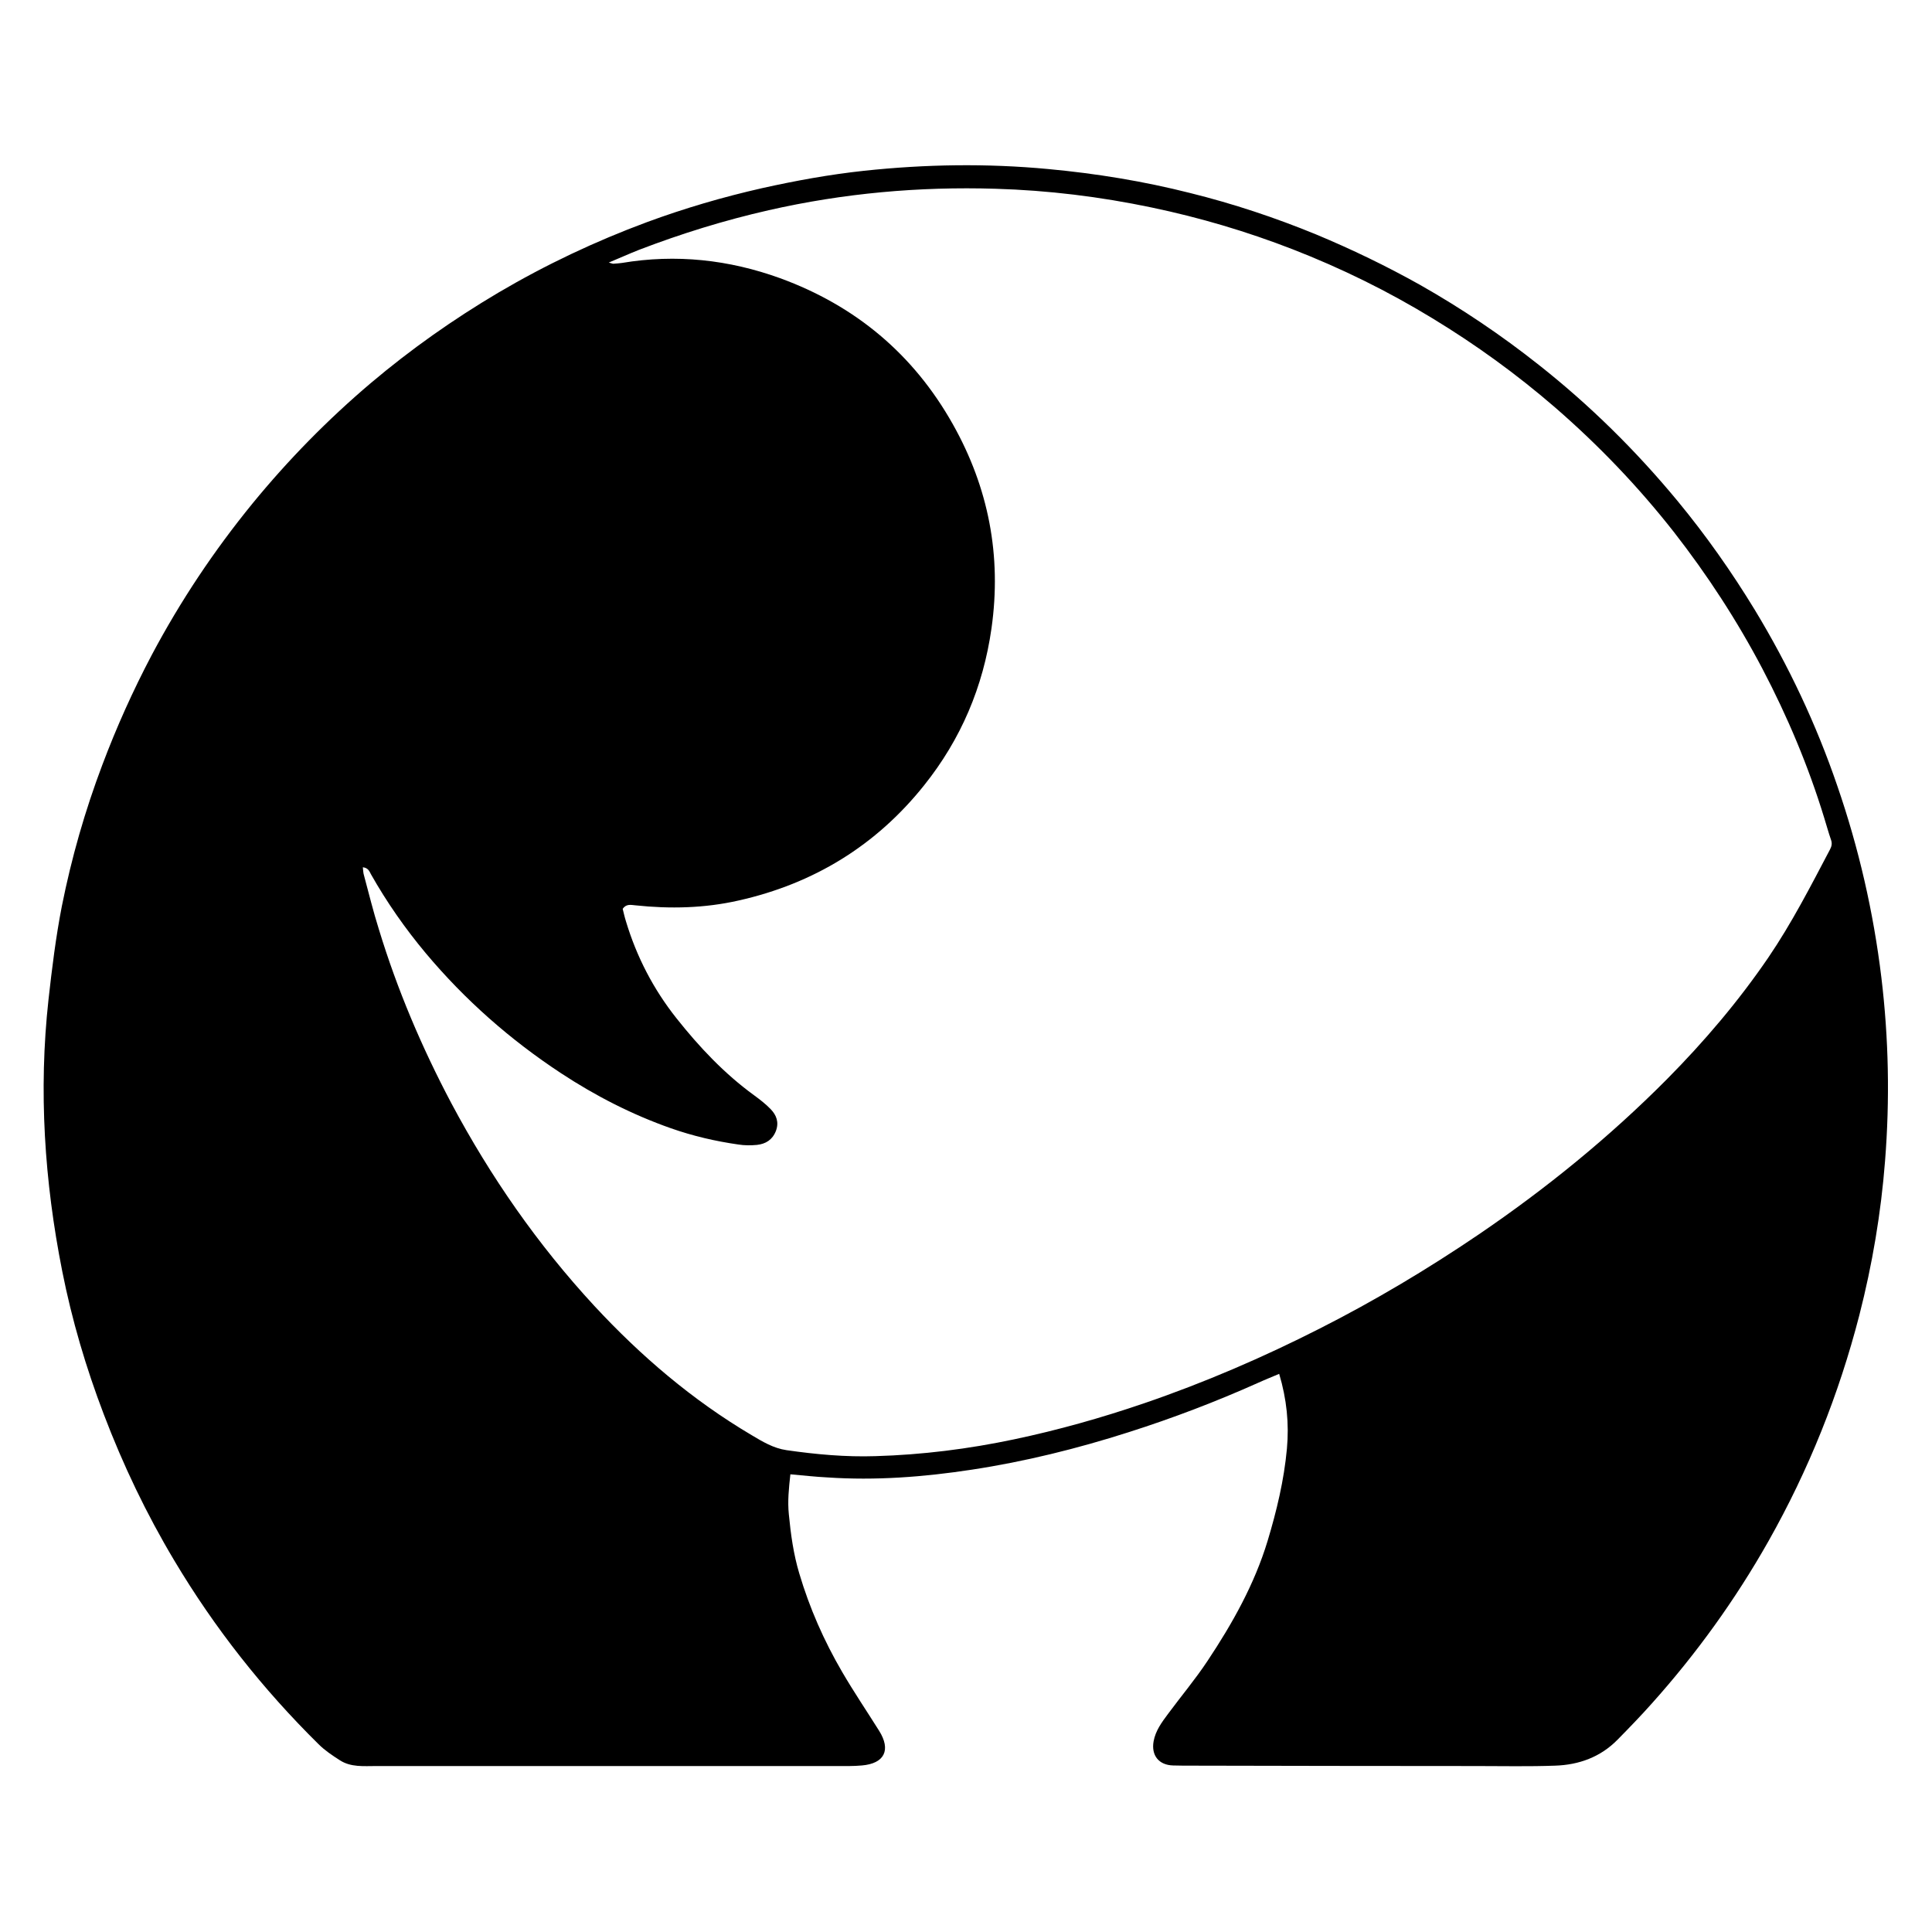
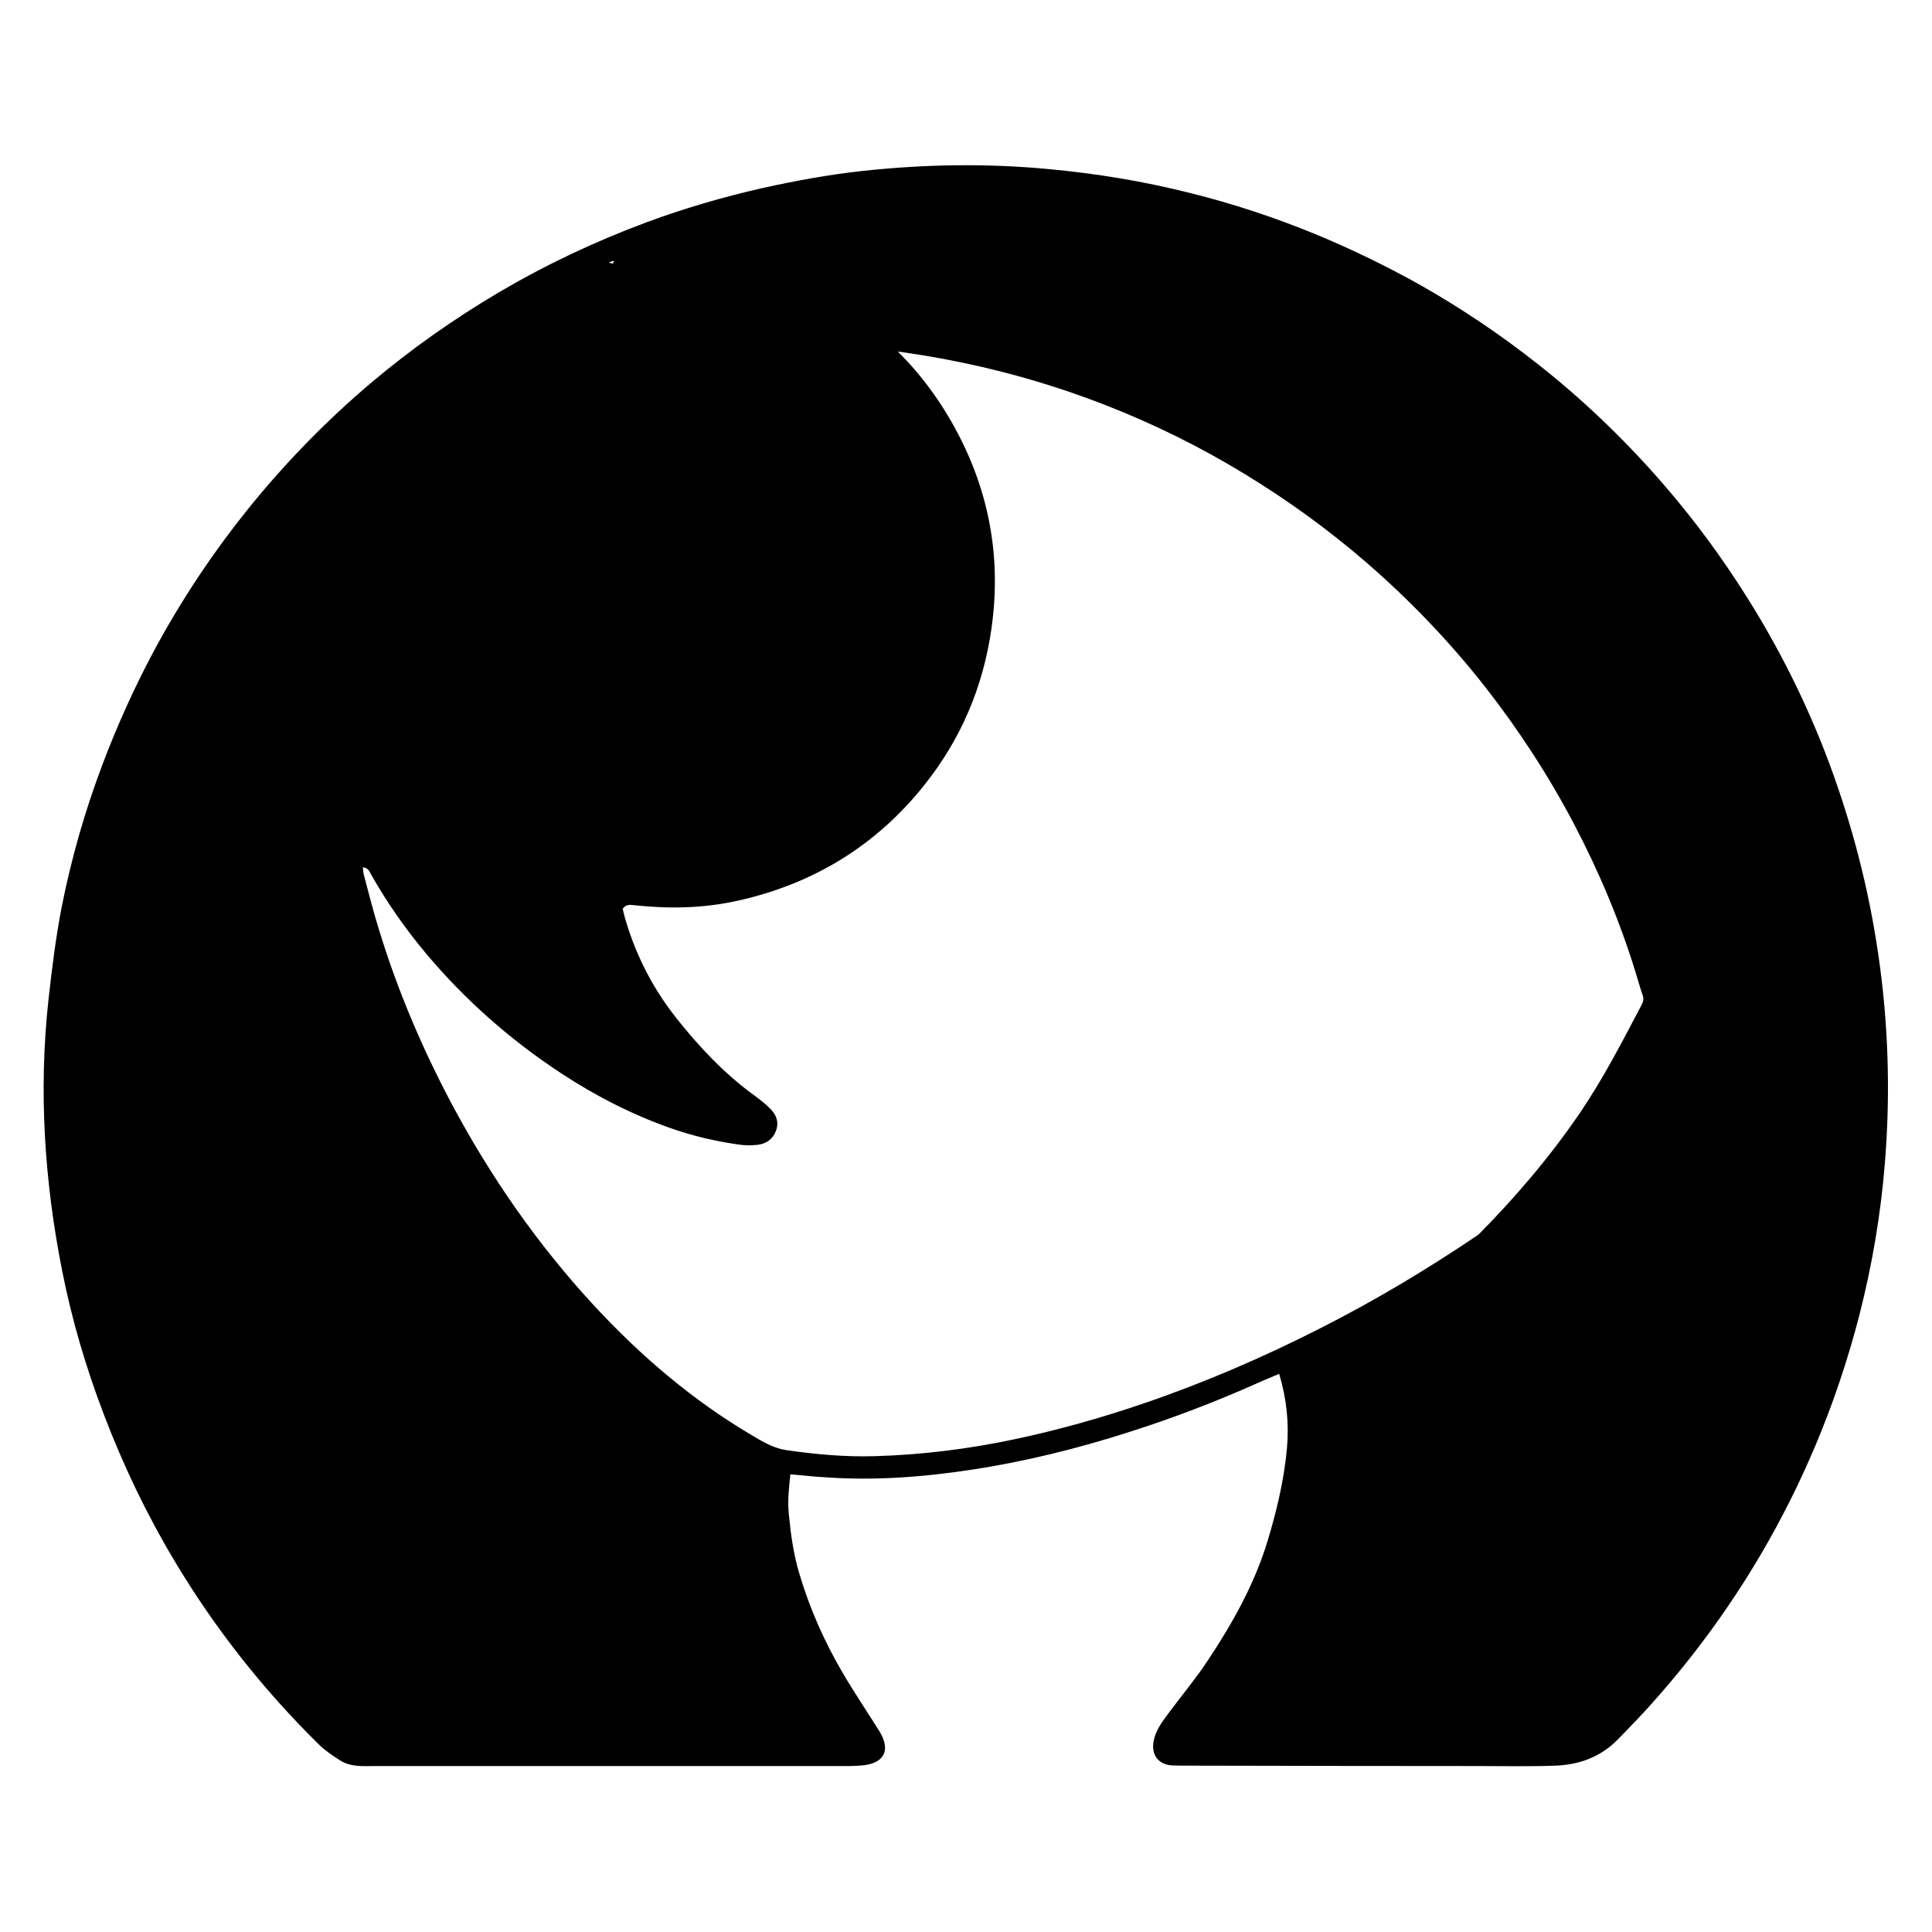
<svg xmlns="http://www.w3.org/2000/svg" version="1.1" id="Layer_1" x="0px" y="0px" viewBox="0 0 1000 1000" style="enable-background:new 0 0 1000 1000;" xml:space="preserve">
  <g>
-     <path d="M409.1,763.1c-0.8,7.2-1.5,13.9-0.8,20.7c1,10.4,2.4,20.6,5.4,30.6c5.3,17.9,12.8,34.9,22.2,51c6,10.3,12.7,20.2,19.1,30.4   c6.3,10,2.8,17-8.9,18c-4.3,0.4-8.6,0.3-12.9,0.3c-79.5,0-159,0-238.5,0c-6.4,0-13.1,0.7-18.8-3c-3.9-2.5-7.8-5.1-11-8.3   c-28.9-28.5-53.9-60.2-74.7-95.1c-14.4-24.1-26.5-49.4-36.5-75.7c-9.2-24.1-16.5-48.8-21.5-74.1c-9.2-46.4-12.3-93.3-7.1-140.5   c1.8-16.2,3.8-32.4,6.9-48.3C37,444,44,419.6,53,395.8c7.3-19.4,15.8-38.3,25.5-56.7c14.8-27.9,32.2-54,52.2-78.5   c18.5-22.6,38.9-43.4,61.2-62.3c20.7-17.5,42.7-33,66-46.8c24.6-14.5,50.2-26.6,76.9-36.5c19.5-7.2,39.3-13,59.6-17.6   c17.5-3.9,35.1-7.1,52.8-9c31.8-3.4,63.5-3.9,95.4-0.9c24.8,2.3,49.3,6.3,73.4,12.4c22.2,5.5,43.9,12.7,65.1,21.4   c18.5,7.7,36.5,16.4,54,26.2c21.5,12.2,42,26,61.3,41.3c26.5,20.9,50.4,44.5,71.9,70.5c14.7,17.8,28,36.7,40,56.4   c17.5,28.9,31.8,59.2,42.7,91.1c11.1,32.2,18.7,65.3,22.8,99.2c3.8,31.6,4.4,63.2,1.9,94.9c-2.1,27-6.6,53.6-13.3,79.8   c-10.6,41.1-26.2,80.1-47.1,117.1c-17.1,30.2-37.2,58.1-60.3,83.9c-5.7,6.4-11.7,12.6-17.7,18.7c-8.9,9.1-20.1,13.1-32.4,13.5   c-13.6,0.5-27.2,0.2-40.8,0.2c-49.1,0-98.1-0.1-147.2-0.2c-3.2,0-6.4,0-9.7-0.1c-7.4-0.2-11.4-5.2-10.1-12.5   c1-5.5,4.2-9.8,7.4-14.1c6.8-9.2,14.2-18,20.5-27.5c12.9-19.4,24.3-39.7,31.1-62.1c4.7-15.6,8.5-31.4,10-47.7   c1.2-13-0.1-25.7-4-38.8c-3.7,1.6-7.3,3-10.8,4.6c-21.9,9.8-44.2,18.3-67.1,25.6c-26.6,8.5-53.6,15.2-81.2,19.4   c-24.9,3.8-49.8,5.7-74.9,4C422.1,764.4,415.9,763.7,409.1,763.1z M315.1,135.9c1.6,0.4,2.1,0.7,2.5,0.6c1.4-0.1,2.9-0.2,4.3-0.4   c28-4.7,55.4-1.7,81.9,7.9c38.9,14.2,69,39.3,89.4,75.6c18.5,32.9,25.3,68.1,20,105.6c-4.3,30.3-15.8,57.4-34.9,81.3   c-24.9,31.2-57.2,50.9-96,59.6c-17.6,4-35.5,4.4-53.4,2.5c-2.3-0.2-4.7-0.9-6.6,1.8c0.5,2,1,4.3,1.7,6.5   c5.5,18.3,14.2,35.1,26.1,50.1c11.8,14.9,24.8,28.7,40.2,39.9c3,2.2,6,4.5,8.6,7.2c3,3.1,4.4,6.8,2.7,11.3   c-1.8,4.6-5.3,6.7-9.8,7.2c-3.2,0.3-6.5,0.3-9.6-0.2c-11.9-1.7-23.5-4.4-34.9-8.4c-20.2-7.1-39.1-16.8-56.9-28.5   c-26.3-17.3-49.7-37.9-70-62.1c-10.7-12.8-20.2-26.4-28.4-40.9c-0.8-1.5-1.4-3.3-4.2-3.6c0.2,1.7,0.2,3,0.6,4.2   c2.5,9.3,4.8,18.7,7.7,27.9c9.5,31.2,22.2,61.1,37.5,90c20.3,38.1,44.7,73.2,74,104.9c24.1,26,50.8,48.8,81.4,66.9   c5.7,3.4,11.3,6.8,18.1,7.8c15.3,2.2,30.6,3.6,46,3.1c24.2-0.7,48.1-3.7,71.8-8.7c22.8-4.8,45.1-11.1,67.1-18.6   c31.3-10.7,61.7-23.8,91.2-38.8c28.4-14.4,55.7-30.7,82.1-48.6c35-23.8,67.7-50.4,97.5-80.4c19.3-19.5,37-40.3,52.5-63   c12.1-17.8,21.9-36.9,31.9-55.9c0.9-1.7,1.2-3.2,0.5-5.1c-1.3-3.7-2.3-7.5-3.5-11.3c-8.2-26.8-19-52.4-32-77.2   c-13.1-24.9-28.4-48.4-45.7-70.6c-18.5-23.6-39.1-45.1-61.7-64.7c-19.8-17.1-40.9-32.4-63.3-46c-23.1-14.1-47.3-26-72.5-35.8   c-23.7-9.2-48-16.4-72.9-21.6c-26.7-5.6-53.6-8.9-80.9-9.7c-39.5-1.2-78.6,2.3-117.3,11.1c-22.9,5.2-45.2,12.1-67.1,20.5   C325.7,131.3,320.9,133.5,315.1,135.9z" />
+     <path d="M409.1,763.1c-0.8,7.2-1.5,13.9-0.8,20.7c1,10.4,2.4,20.6,5.4,30.6c5.3,17.9,12.8,34.9,22.2,51c6,10.3,12.7,20.2,19.1,30.4   c6.3,10,2.8,17-8.9,18c-4.3,0.4-8.6,0.3-12.9,0.3c-79.5,0-159,0-238.5,0c-6.4,0-13.1,0.7-18.8-3c-3.9-2.5-7.8-5.1-11-8.3   c-28.9-28.5-53.9-60.2-74.7-95.1c-14.4-24.1-26.5-49.4-36.5-75.7c-9.2-24.1-16.5-48.8-21.5-74.1c-9.2-46.4-12.3-93.3-7.1-140.5   c1.8-16.2,3.8-32.4,6.9-48.3C37,444,44,419.6,53,395.8c7.3-19.4,15.8-38.3,25.5-56.7c14.8-27.9,32.2-54,52.2-78.5   c18.5-22.6,38.9-43.4,61.2-62.3c20.7-17.5,42.7-33,66-46.8c24.6-14.5,50.2-26.6,76.9-36.5c19.5-7.2,39.3-13,59.6-17.6   c17.5-3.9,35.1-7.1,52.8-9c31.8-3.4,63.5-3.9,95.4-0.9c24.8,2.3,49.3,6.3,73.4,12.4c22.2,5.5,43.9,12.7,65.1,21.4   c18.5,7.7,36.5,16.4,54,26.2c21.5,12.2,42,26,61.3,41.3c26.5,20.9,50.4,44.5,71.9,70.5c14.7,17.8,28,36.7,40,56.4   c17.5,28.9,31.8,59.2,42.7,91.1c11.1,32.2,18.7,65.3,22.8,99.2c3.8,31.6,4.4,63.2,1.9,94.9c-2.1,27-6.6,53.6-13.3,79.8   c-10.6,41.1-26.2,80.1-47.1,117.1c-17.1,30.2-37.2,58.1-60.3,83.9c-5.7,6.4-11.7,12.6-17.7,18.7c-8.9,9.1-20.1,13.1-32.4,13.5   c-13.6,0.5-27.2,0.2-40.8,0.2c-49.1,0-98.1-0.1-147.2-0.2c-3.2,0-6.4,0-9.7-0.1c-7.4-0.2-11.4-5.2-10.1-12.5   c1-5.5,4.2-9.8,7.4-14.1c6.8-9.2,14.2-18,20.5-27.5c12.9-19.4,24.3-39.7,31.1-62.1c4.7-15.6,8.5-31.4,10-47.7   c1.2-13-0.1-25.7-4-38.8c-3.7,1.6-7.3,3-10.8,4.6c-21.9,9.8-44.2,18.3-67.1,25.6c-26.6,8.5-53.6,15.2-81.2,19.4   c-24.9,3.8-49.8,5.7-74.9,4C422.1,764.4,415.9,763.7,409.1,763.1z M315.1,135.9c1.6,0.4,2.1,0.7,2.5,0.6c1.4-0.1,2.9-0.2,4.3-0.4   c28-4.7,55.4-1.7,81.9,7.9c38.9,14.2,69,39.3,89.4,75.6c18.5,32.9,25.3,68.1,20,105.6c-4.3,30.3-15.8,57.4-34.9,81.3   c-24.9,31.2-57.2,50.9-96,59.6c-17.6,4-35.5,4.4-53.4,2.5c-2.3-0.2-4.7-0.9-6.6,1.8c0.5,2,1,4.3,1.7,6.5   c5.5,18.3,14.2,35.1,26.1,50.1c11.8,14.9,24.8,28.7,40.2,39.9c3,2.2,6,4.5,8.6,7.2c3,3.1,4.4,6.8,2.7,11.3   c-1.8,4.6-5.3,6.7-9.8,7.2c-3.2,0.3-6.5,0.3-9.6-0.2c-11.9-1.7-23.5-4.4-34.9-8.4c-20.2-7.1-39.1-16.8-56.9-28.5   c-26.3-17.3-49.7-37.9-70-62.1c-10.7-12.8-20.2-26.4-28.4-40.9c-0.8-1.5-1.4-3.3-4.2-3.6c0.2,1.7,0.2,3,0.6,4.2   c2.5,9.3,4.8,18.7,7.7,27.9c9.5,31.2,22.2,61.1,37.5,90c20.3,38.1,44.7,73.2,74,104.9c24.1,26,50.8,48.8,81.4,66.9   c5.7,3.4,11.3,6.8,18.1,7.8c15.3,2.2,30.6,3.6,46,3.1c24.2-0.7,48.1-3.7,71.8-8.7c22.8-4.8,45.1-11.1,67.1-18.6   c31.3-10.7,61.7-23.8,91.2-38.8c28.4-14.4,55.7-30.7,82.1-48.6c19.3-19.5,37-40.3,52.5-63   c12.1-17.8,21.9-36.9,31.9-55.9c0.9-1.7,1.2-3.2,0.5-5.1c-1.3-3.7-2.3-7.5-3.5-11.3c-8.2-26.8-19-52.4-32-77.2   c-13.1-24.9-28.4-48.4-45.7-70.6c-18.5-23.6-39.1-45.1-61.7-64.7c-19.8-17.1-40.9-32.4-63.3-46c-23.1-14.1-47.3-26-72.5-35.8   c-23.7-9.2-48-16.4-72.9-21.6c-26.7-5.6-53.6-8.9-80.9-9.7c-39.5-1.2-78.6,2.3-117.3,11.1c-22.9,5.2-45.2,12.1-67.1,20.5   C325.7,131.3,320.9,133.5,315.1,135.9z" />
  </g>
</svg>